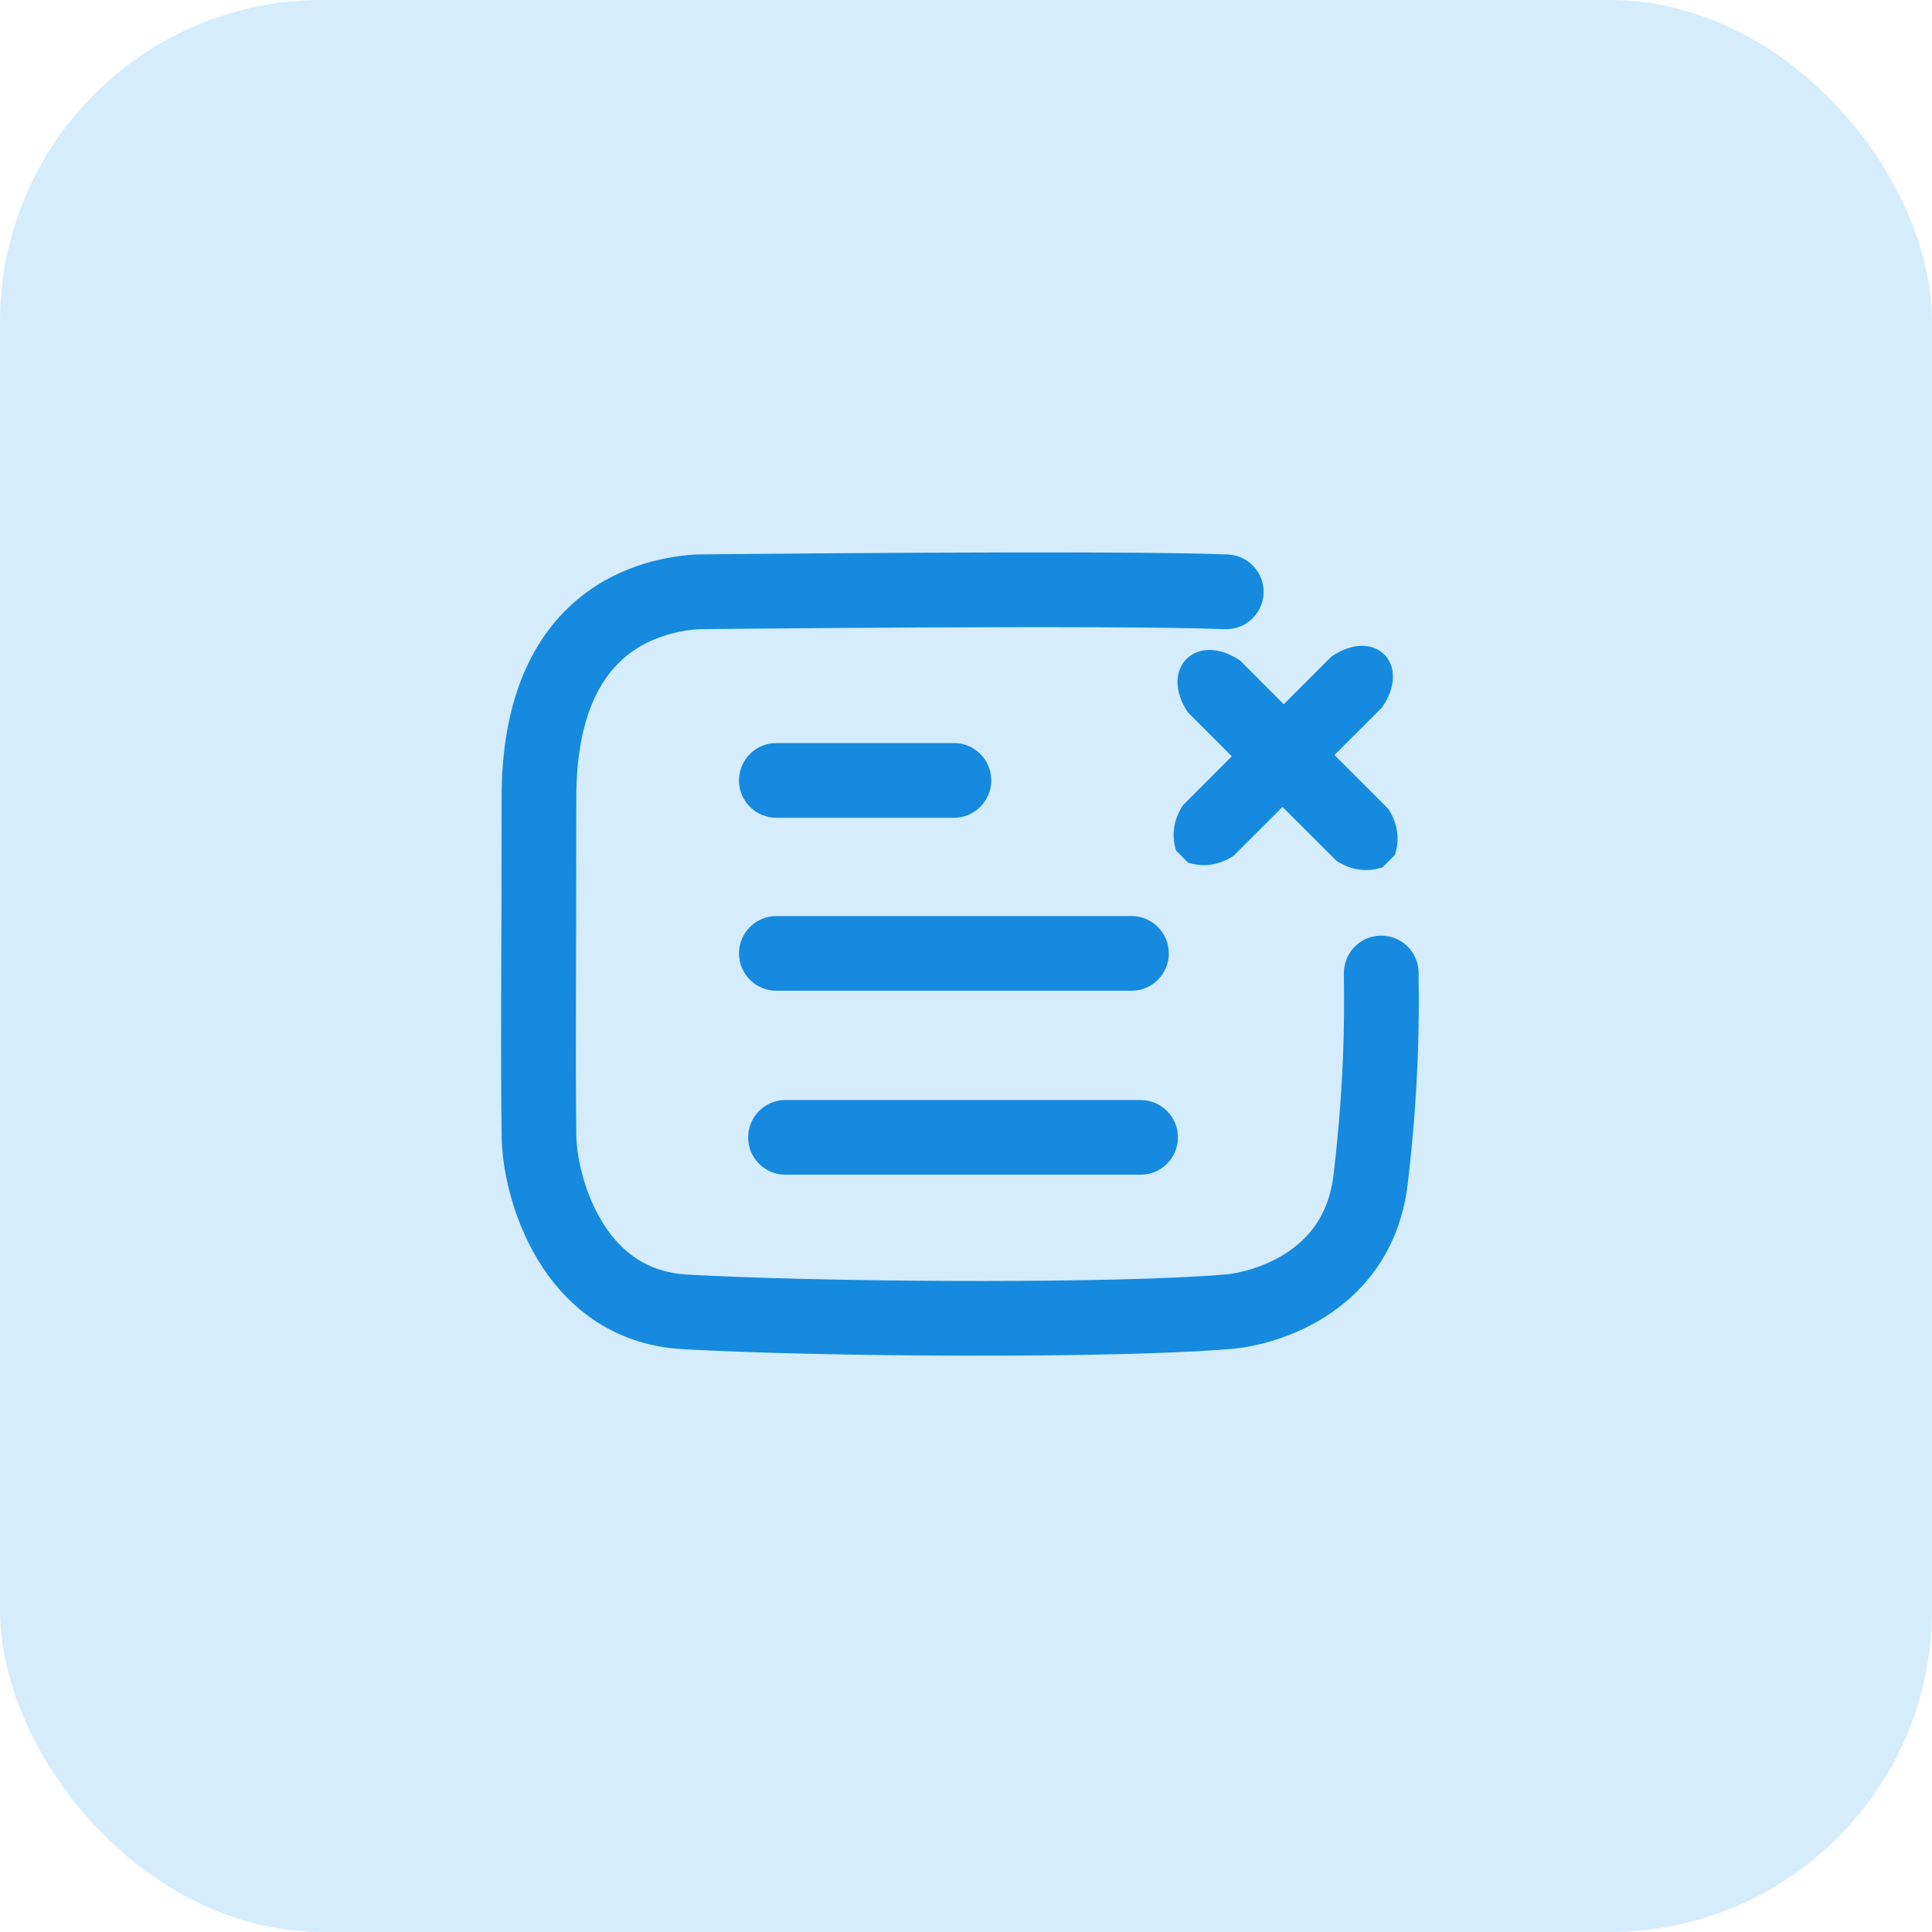
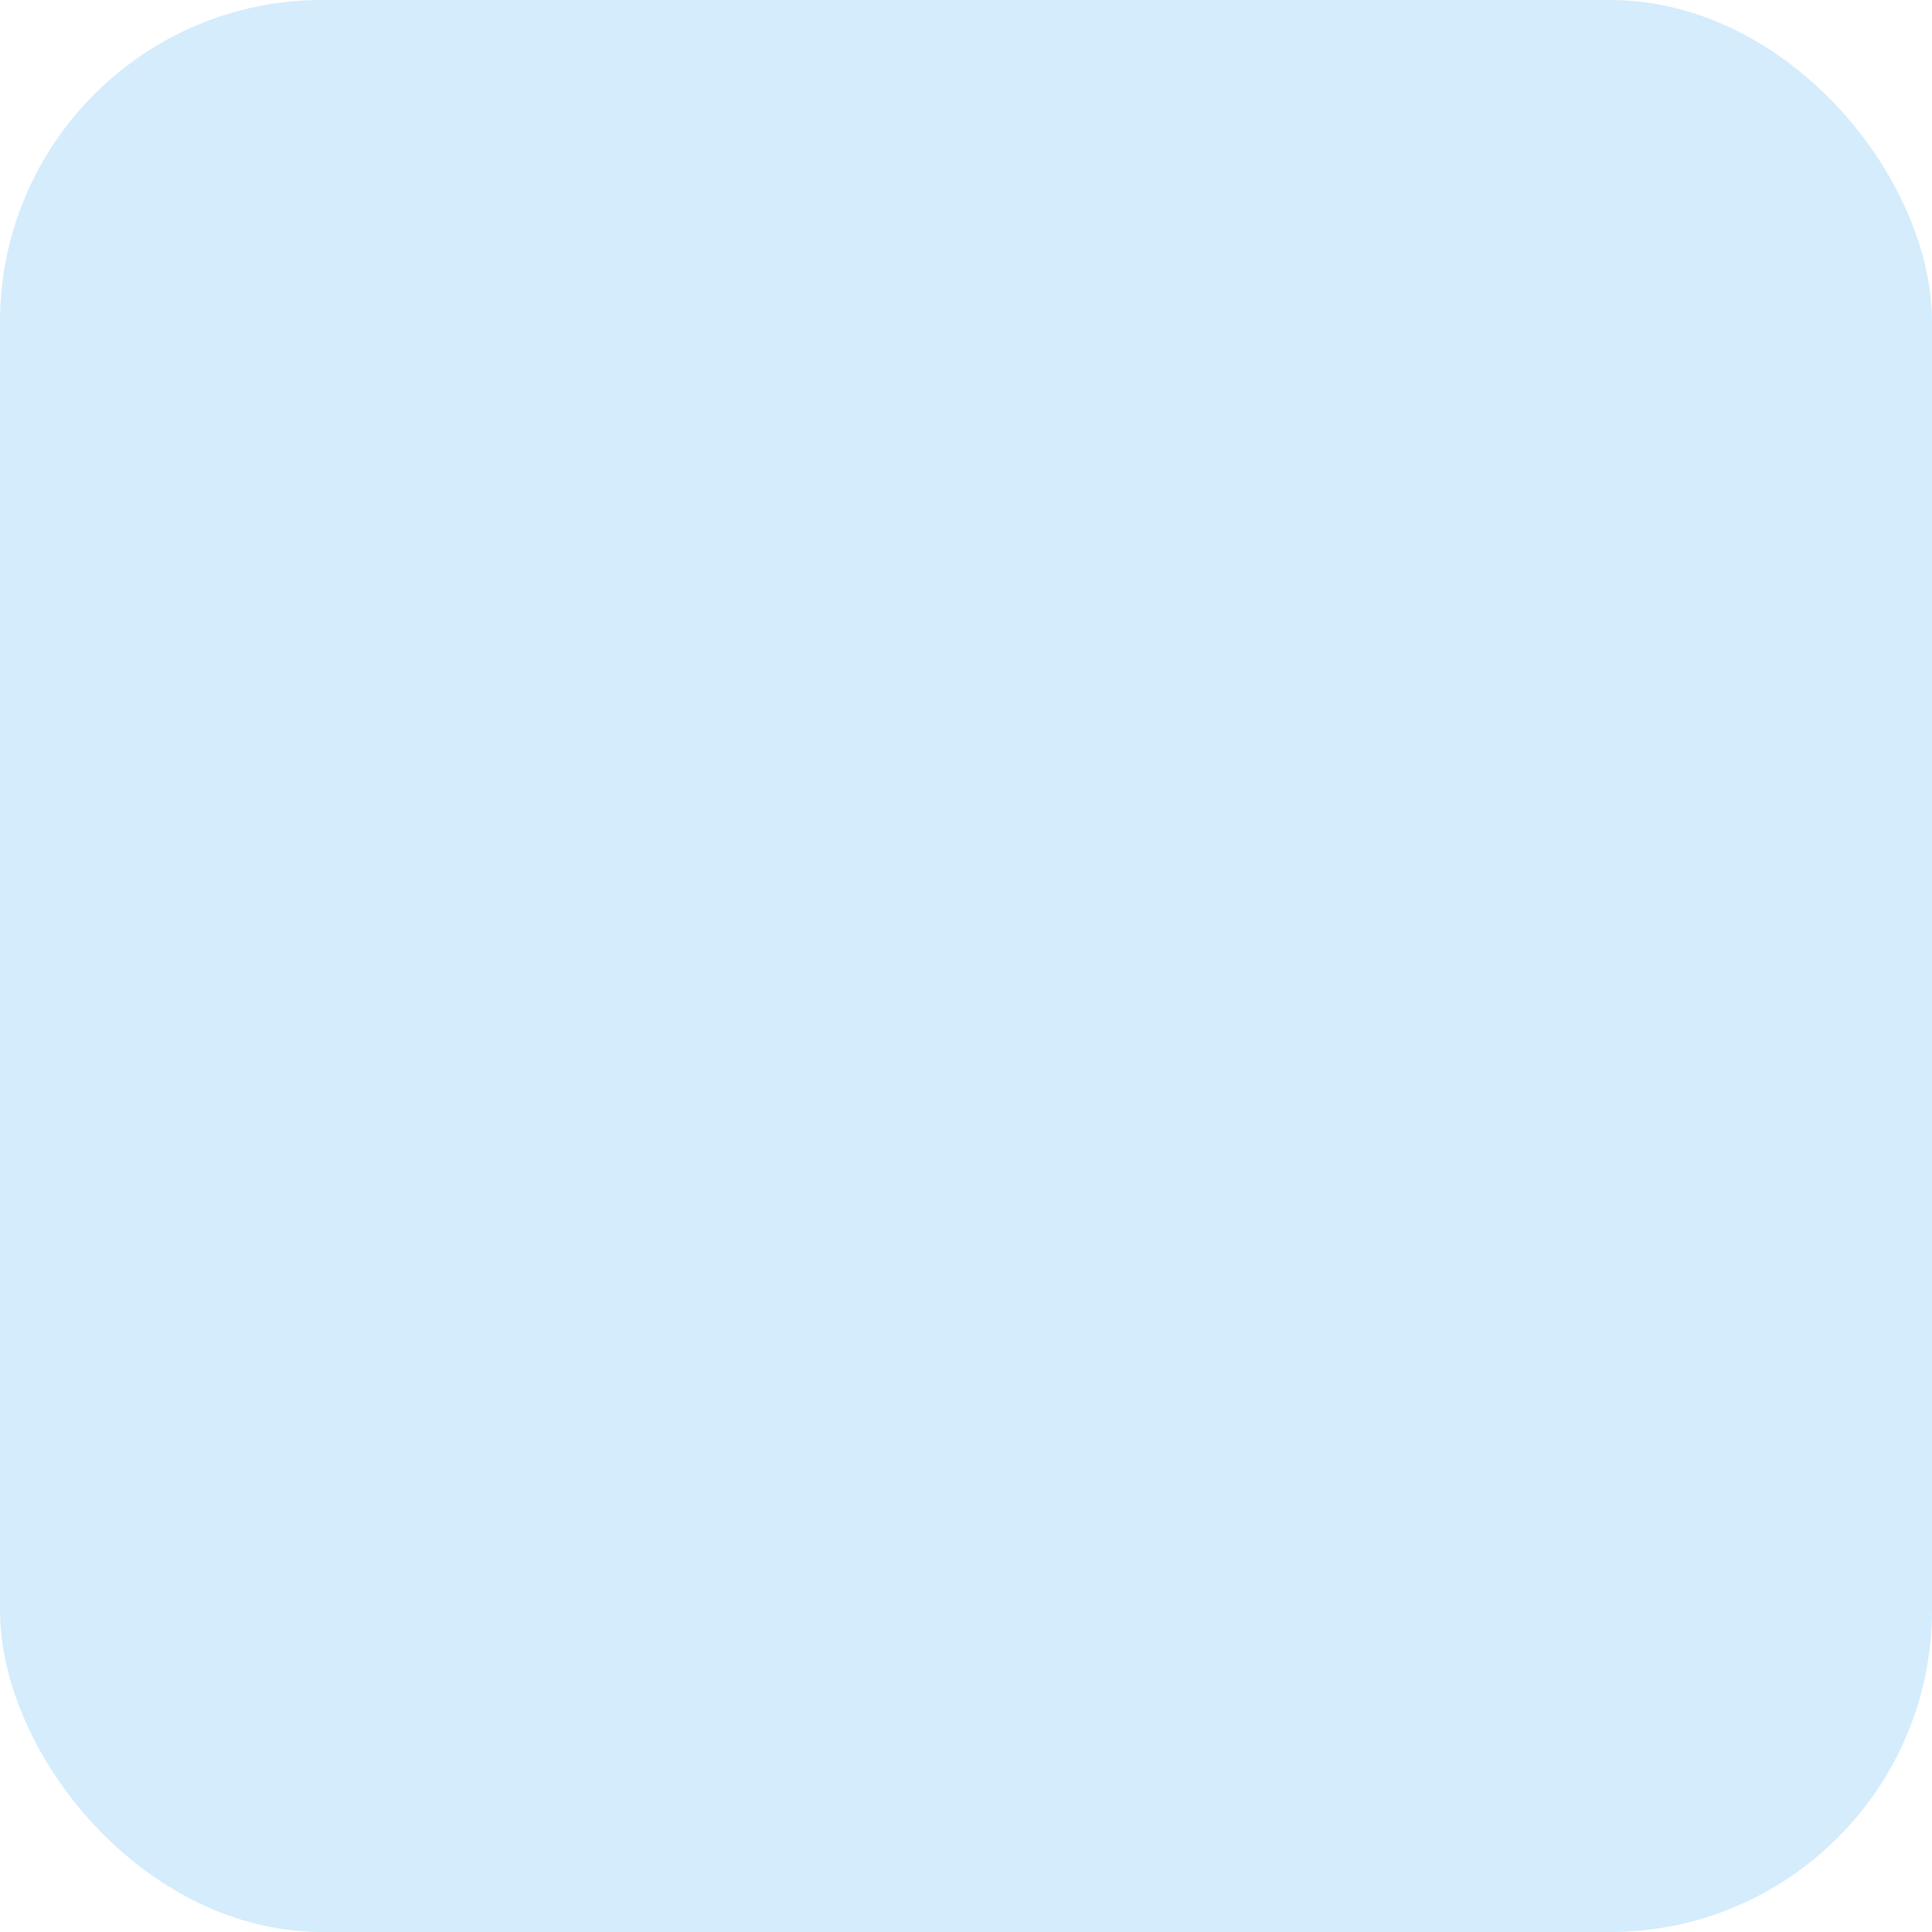
<svg xmlns="http://www.w3.org/2000/svg" width="80" height="80" viewBox="0 0 80 80" fill="none">
  <rect width="80" height="80" rx="13.333" fill="#D4ECFC" />
-   <path d="M38.084 22.888C42.975 22.865 48.498 22.864 50.839 22.96C51.693 22.995 52.357 23.715 52.322 24.569C52.287 25.422 51.566 26.087 50.713 26.052C48.46 25.96 43.02 25.959 38.099 25.982C35.648 25.994 33.339 26.012 31.644 26.027C30.797 26.034 30.102 26.04 29.62 26.045C29.379 26.047 29.191 26.05 29.063 26.051C29.006 26.052 28.961 26.052 28.929 26.052C27.993 26.122 26.765 26.41 25.779 27.297C24.827 28.155 23.864 29.787 23.864 33.034C23.864 40.144 23.819 43.474 23.864 46.944C23.864 46.951 23.864 46.958 23.864 46.965C23.864 47.783 24.143 49.274 24.905 50.546C25.589 51.687 26.596 52.564 28.124 52.749L28.437 52.777L29.567 52.833C35.553 53.103 46.333 53.14 50.647 52.78L50.69 52.777C51.111 52.753 52.205 52.553 53.21 51.917C54.157 51.318 55.016 50.347 55.217 48.665L55.31 47.839C55.741 43.794 55.647 41.022 55.647 40.289C55.647 39.434 56.34 38.742 57.194 38.742C58.048 38.742 58.741 39.434 58.741 40.289C58.741 40.985 58.838 43.922 58.387 48.166L58.289 49.032C57.96 51.79 56.459 53.522 54.865 54.532C53.354 55.487 51.752 55.807 50.904 55.862L50.905 55.862C46.103 56.263 33.986 56.19 28.261 55.865C25.288 55.697 23.368 53.999 22.252 52.136C21.174 50.338 20.774 48.296 20.77 46.985L20.757 45.672C20.735 42.583 20.77 39.21 20.77 33.034C20.77 29.134 21.955 26.578 23.709 24.999C25.418 23.46 27.442 23.055 28.742 22.963L28.834 22.959L28.851 24.506L28.835 22.959H28.847C28.855 22.959 28.868 22.959 28.884 22.959C28.917 22.958 28.967 22.958 29.03 22.957C29.159 22.956 29.348 22.953 29.589 22.951C30.073 22.946 30.769 22.94 31.617 22.933C33.315 22.918 35.628 22.9 38.084 22.888ZM47.229 45.549C48.083 45.55 48.776 46.242 48.776 47.096C48.776 47.95 48.083 48.643 47.229 48.643H32.526C31.671 48.643 30.979 47.95 30.979 47.096C30.979 46.242 31.671 45.549 32.526 45.549H47.229ZM46.851 37.931C47.706 37.931 48.398 38.624 48.398 39.478C48.398 40.332 47.705 41.025 46.851 41.025H32.148C31.294 41.025 30.601 40.332 30.601 39.478C30.601 38.624 31.294 37.931 32.148 37.931H46.851ZM55.125 27.193C56.932 25.949 58.472 27.489 57.228 29.296L55.257 31.263L57.493 33.502C57.917 34.16 57.948 34.806 57.76 35.402L57.246 35.916C56.65 36.104 56.005 36.072 55.346 35.649L53.106 33.412L51.079 35.437C50.423 35.862 49.785 35.902 49.198 35.723V35.722L48.698 35.222C48.519 34.636 48.557 33.997 48.984 33.342L51.007 31.315L49.198 29.509C47.96 27.694 49.538 26.116 51.352 27.353L53.158 29.162L55.125 27.193ZM39.499 30.768C40.353 30.768 41.046 31.46 41.046 32.315C41.046 33.169 40.353 33.862 39.499 33.862H32.148C31.294 33.862 30.601 33.169 30.601 32.315C30.601 31.46 31.294 30.768 32.148 30.768H39.499Z" fill="#158ADE" />
</svg>